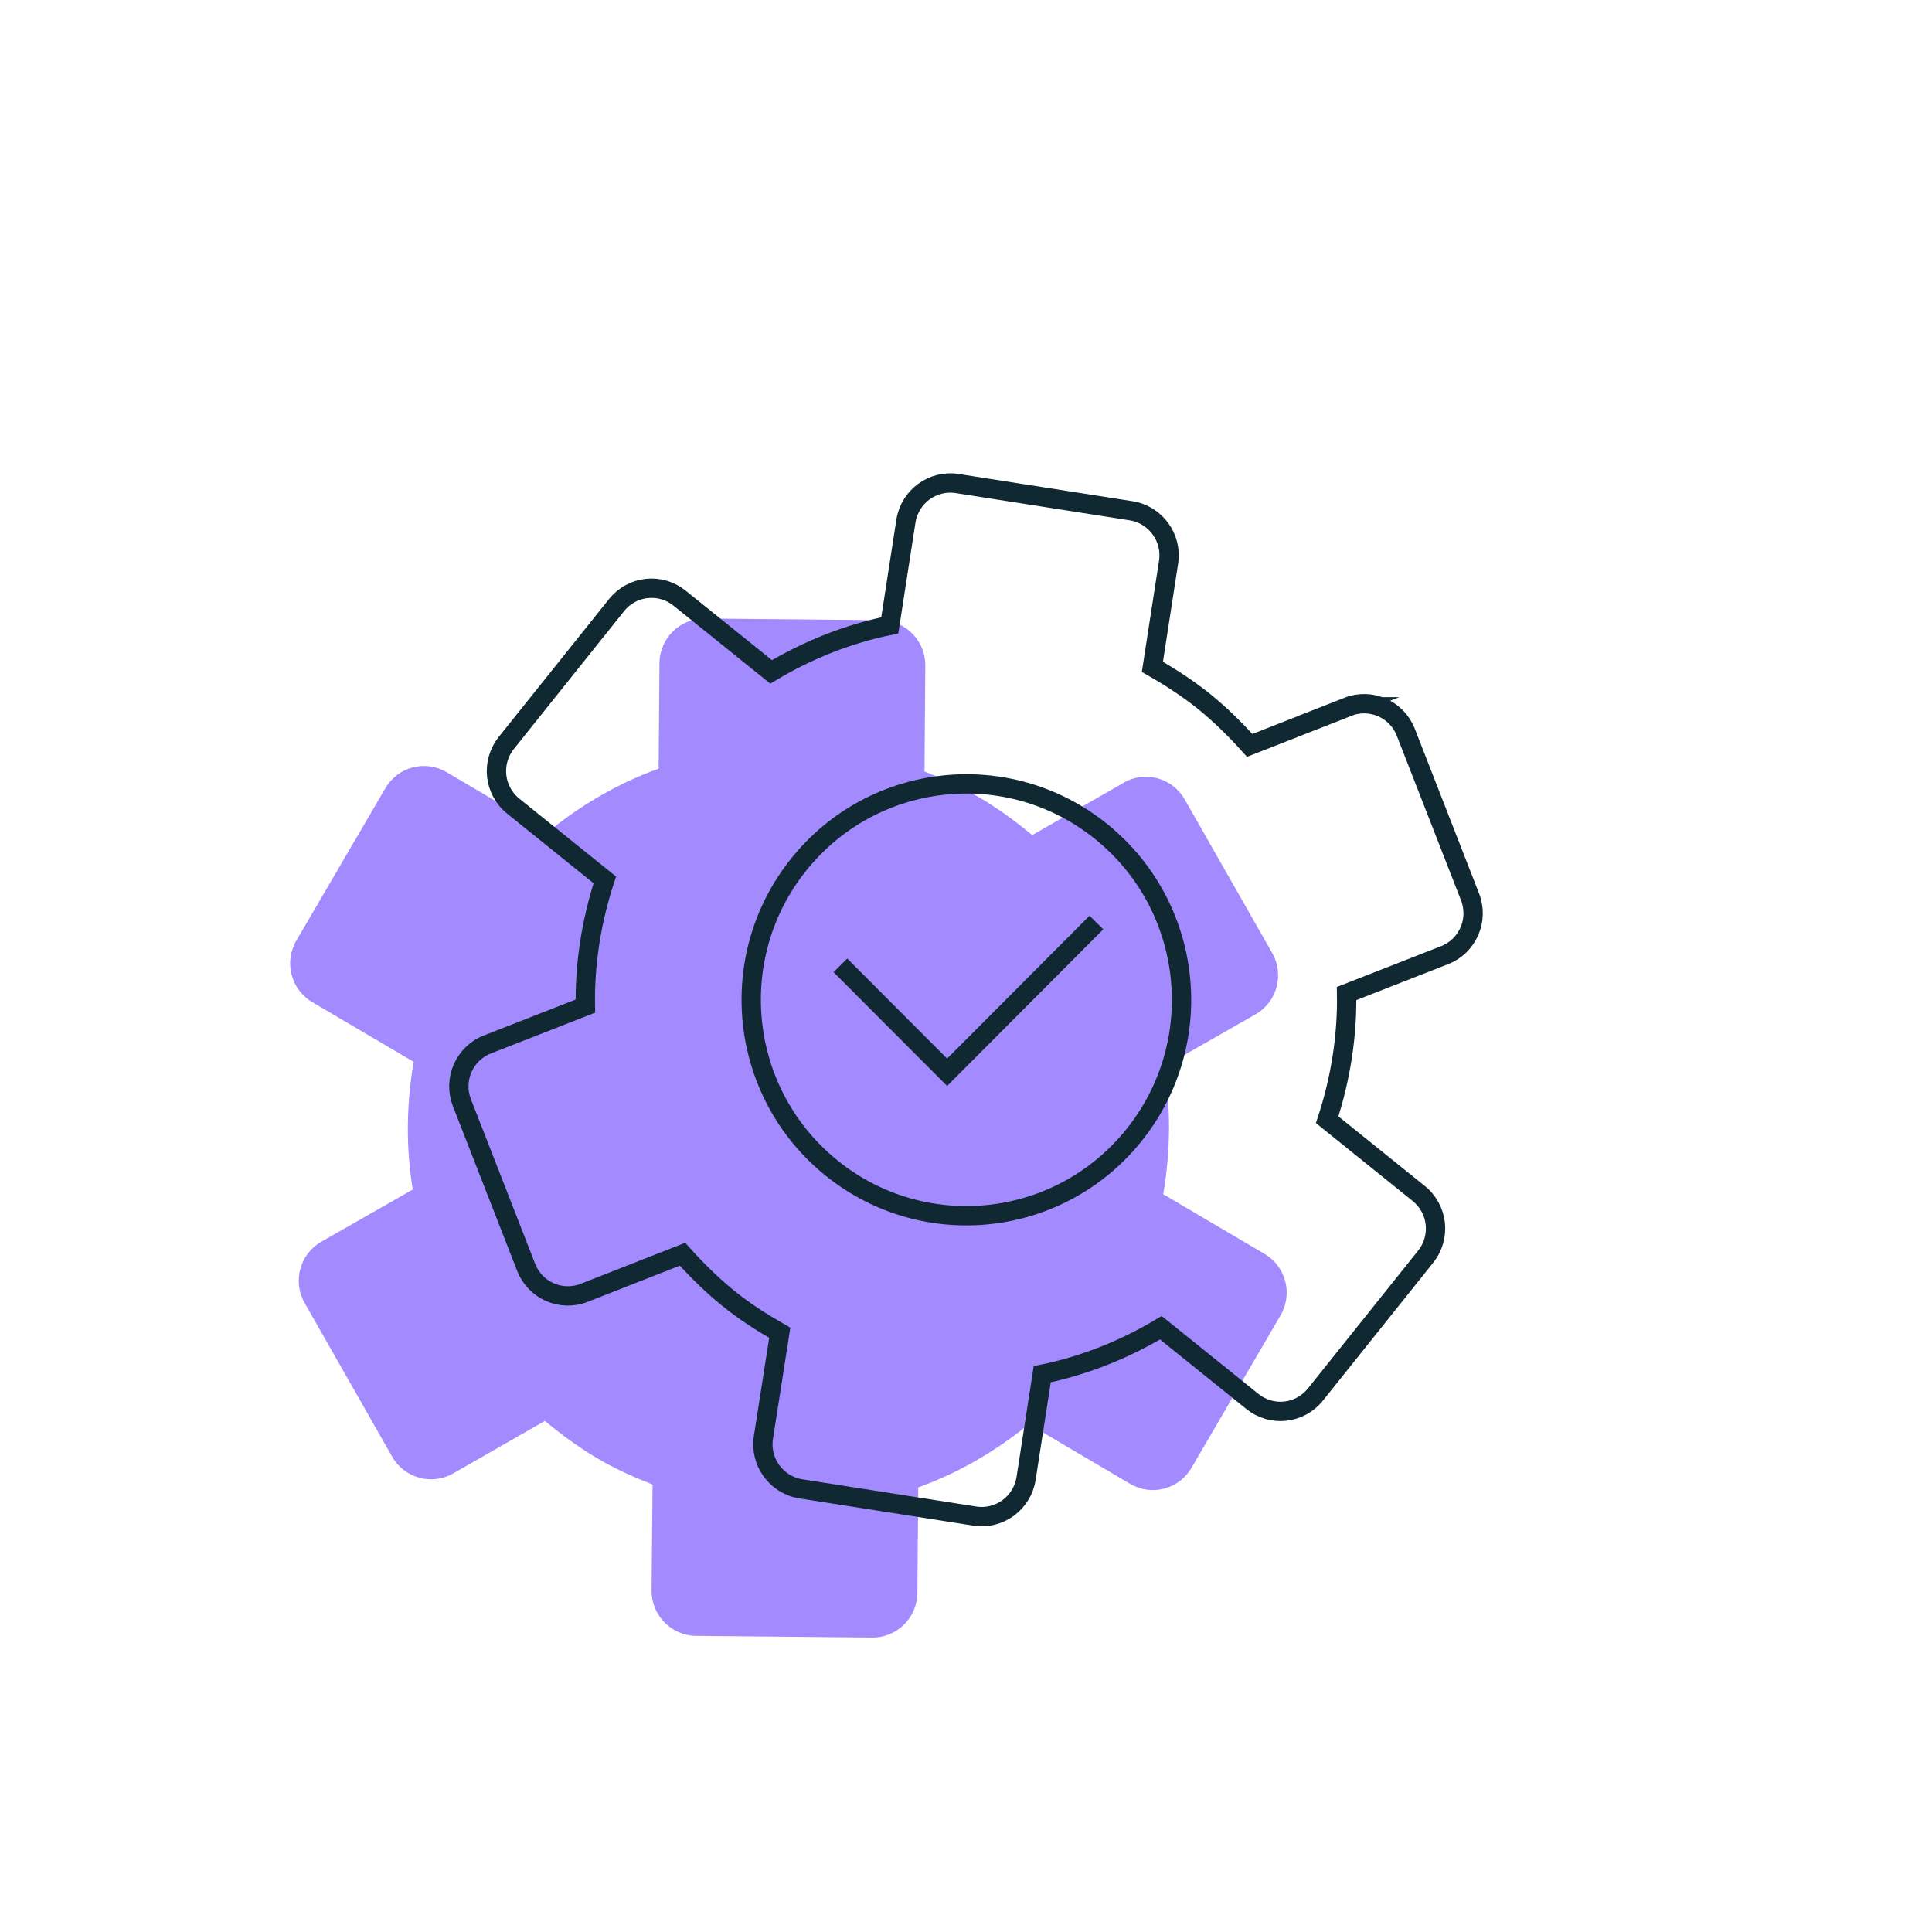
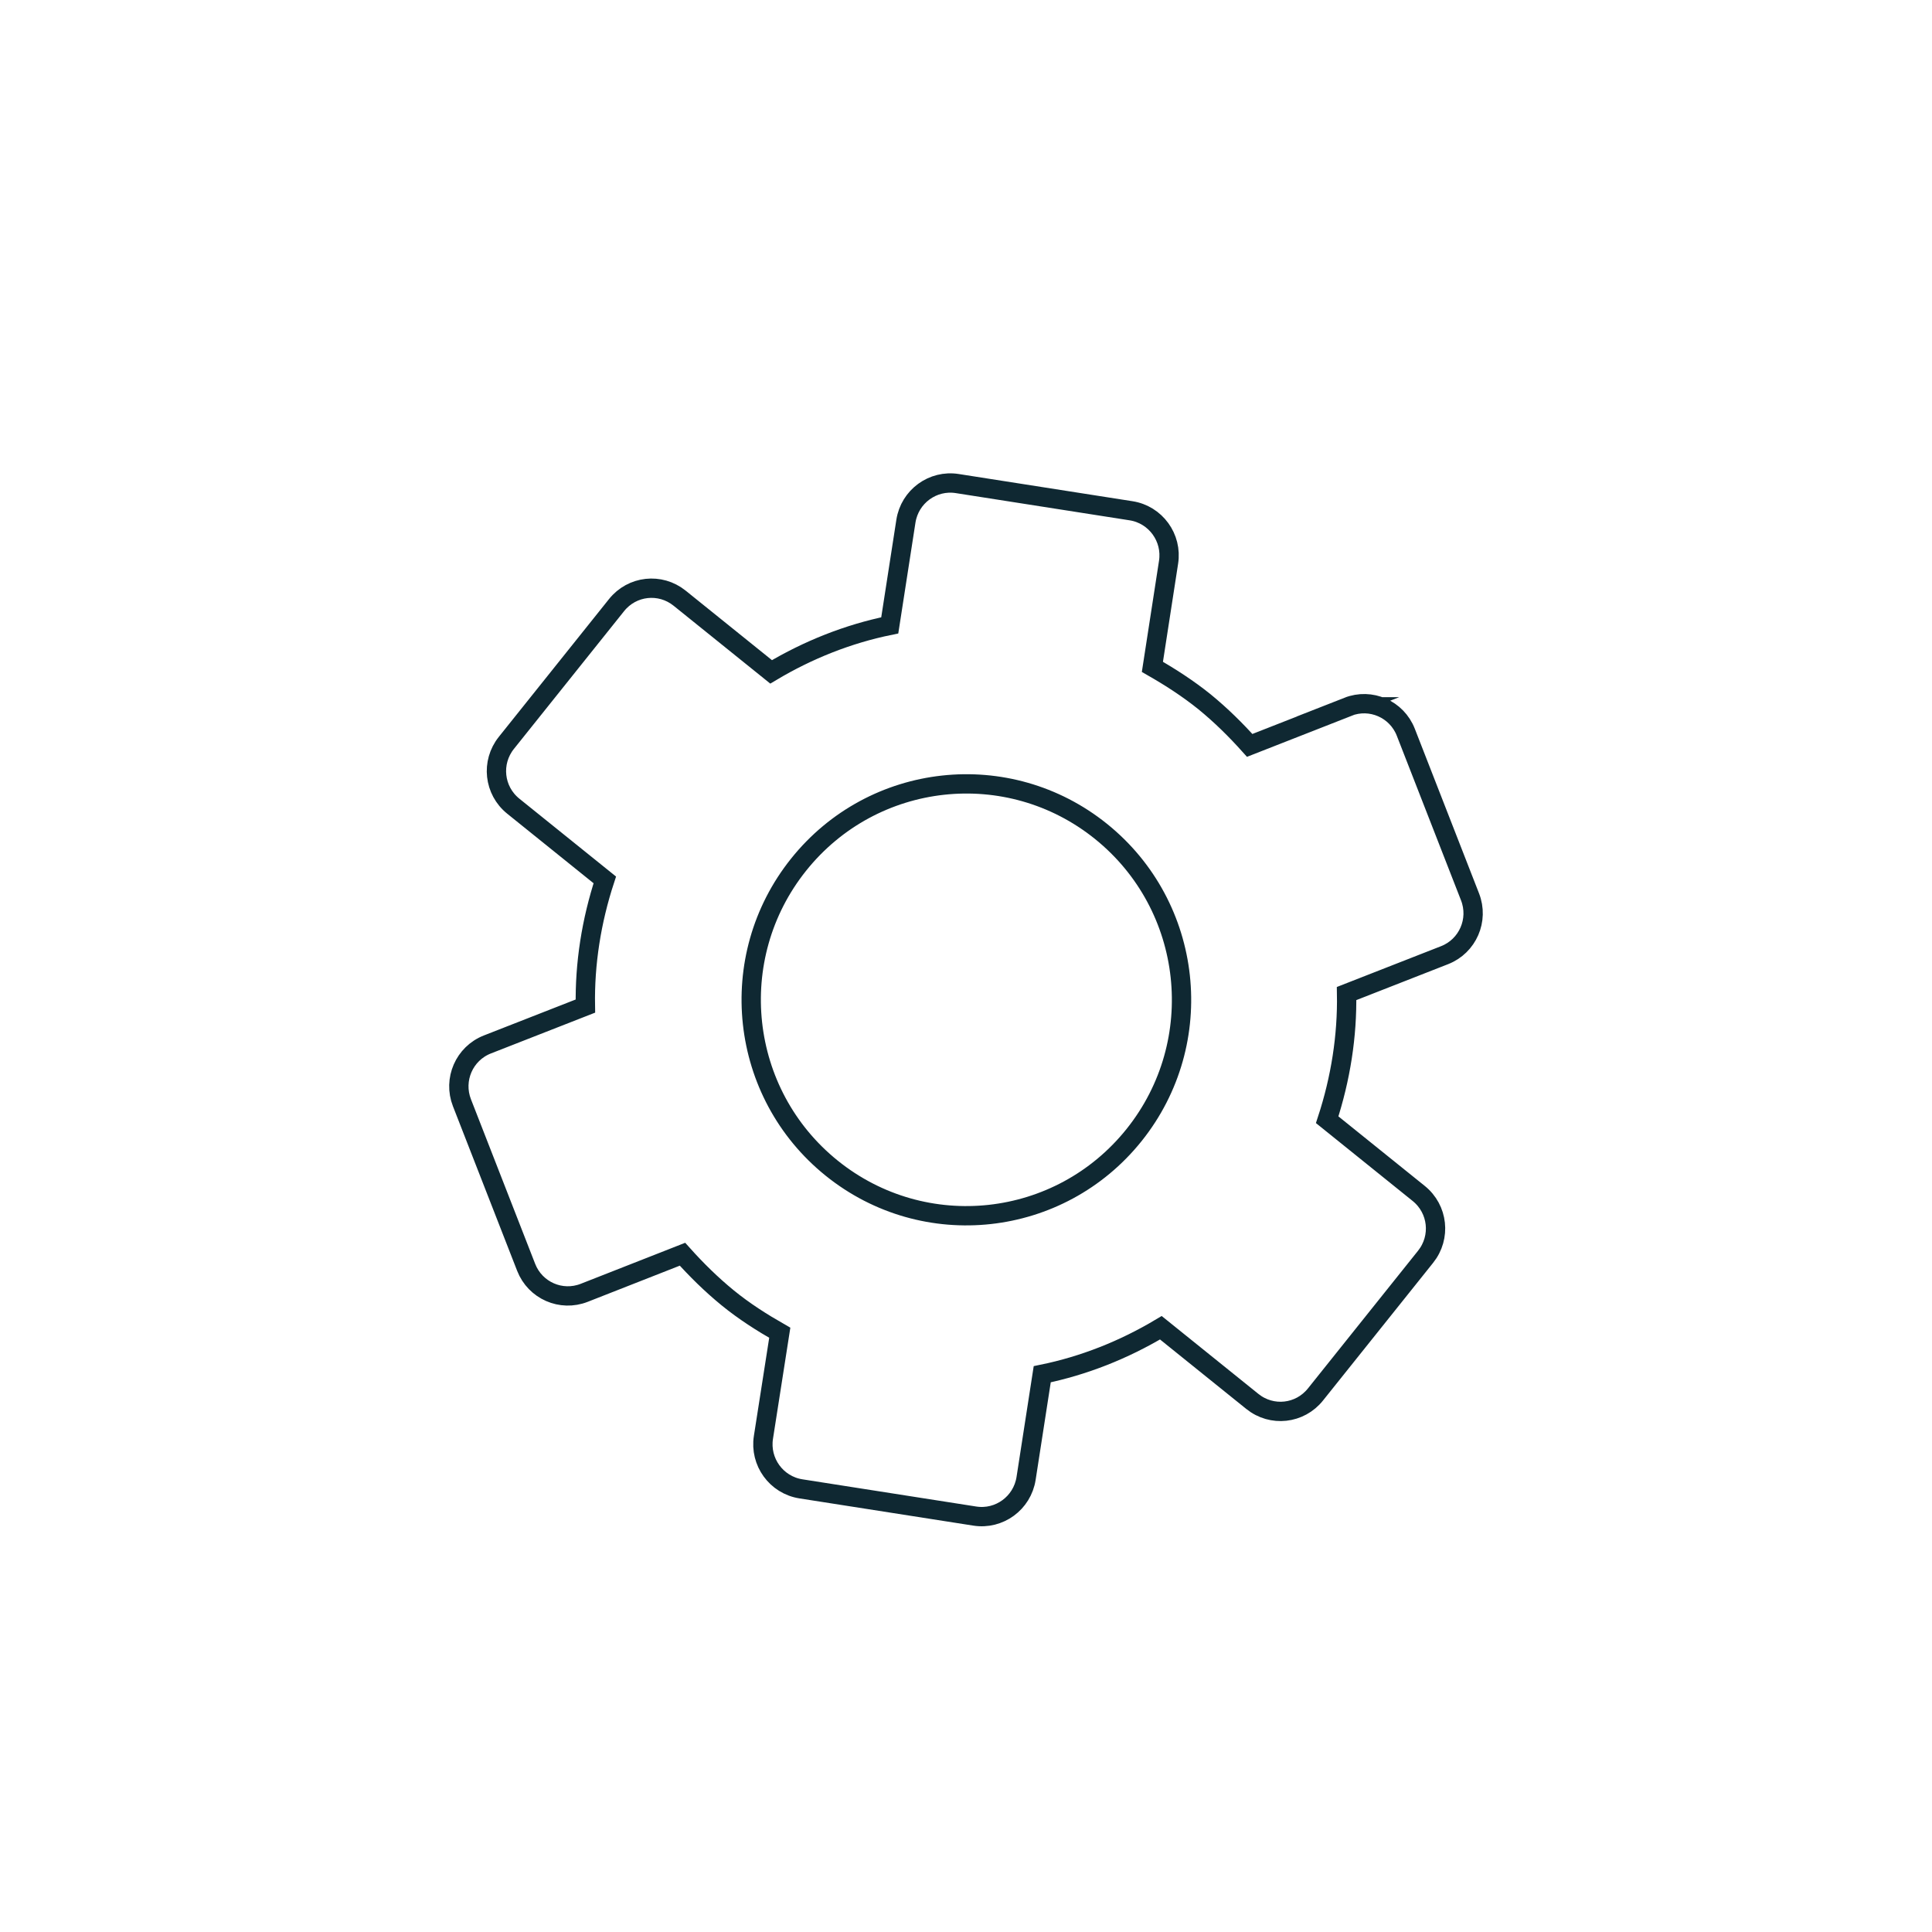
<svg xmlns="http://www.w3.org/2000/svg" width="184" height="184" viewBox="0 0 184 184" fill="none">
-   <path d="M107.045 74.536L98.302 79.534C96.784 78.271 95.186 77.094 93.441 76.05C91.699 75.024 89.875 74.196 88.048 73.479L88.124 63.401C88.147 61.039 86.251 59.089 83.878 59.065L67.124 58.906C64.769 58.88 62.827 60.781 62.807 63.162L62.726 73.203C58.93 74.578 55.38 76.622 52.191 79.226L42.547 73.547C40.501 72.342 37.899 73.022 36.701 75.073L28.225 89.579C27.027 91.631 27.707 94.243 29.753 95.447L39.396 101.127C38.697 105.186 38.652 109.297 39.312 113.287L30.603 118.261C28.555 119.435 27.846 122.046 29.018 124.103L37.346 138.724C38.518 140.781 41.121 141.495 43.17 140.321L51.894 135.326C53.412 136.589 55.01 137.766 56.755 138.81C58.5 139.854 60.321 140.664 62.148 141.38L62.054 151.461C62.031 153.823 63.927 155.774 66.3 155.797L83.054 155.956C85.409 155.982 87.351 154.081 87.371 151.7L87.452 141.659C91.248 140.284 94.797 138.24 97.987 135.636L107.631 141.316C109.677 142.52 112.279 141.84 113.477 139.789L121.953 125.283C123.151 123.231 122.471 120.619 120.425 119.415L110.782 113.735C111.481 109.676 111.525 105.565 110.866 101.575L119.575 96.601C121.623 95.427 122.332 92.816 121.16 90.759L112.832 76.138C111.66 74.081 109.057 73.367 107.008 74.541L107.045 74.536Z" fill="#A38AFF" />
-   <path d="M80.039 91.938L90.2 102.12L104.419 87.86" stroke="#0F2832" stroke-width="1.84" stroke-miterlimit="10" />
  <path d="M128.394 67.315L119.018 70.99C117.7 69.52 116.29 68.123 114.715 66.837C113.14 65.569 111.455 64.485 109.752 63.511L111.291 53.55C111.657 51.217 110.064 49.011 107.72 48.644L91.166 46.053C88.84 45.685 86.643 47.284 86.277 49.636L84.739 59.56C80.783 60.368 76.975 61.875 73.44 63.988L64.724 56.968C62.874 55.48 60.201 55.774 58.718 57.63L48.225 70.751C46.742 72.607 47.035 75.29 48.884 76.779L57.601 83.799C56.319 87.713 55.678 91.774 55.751 95.817L46.412 99.474C44.215 100.338 43.135 102.819 43.995 105.024L50.111 120.7C50.972 122.905 53.444 123.989 55.641 123.125L64.999 119.45C66.317 120.92 67.727 122.317 69.302 123.603C70.877 124.89 72.561 125.955 74.264 126.929L72.708 136.89C72.342 139.224 73.935 141.429 76.279 141.796L92.832 144.387C95.158 144.755 97.355 143.156 97.722 140.804L99.26 130.88C103.215 130.072 107.024 128.565 110.558 126.452L119.274 133.472C121.124 134.96 123.797 134.666 125.281 132.81L135.773 119.689C137.257 117.833 136.964 115.15 135.114 113.661L126.398 106.641C127.68 102.727 128.32 98.666 128.247 94.623L137.586 90.966C139.784 90.102 140.864 87.621 140.003 85.416L133.887 69.74C133.027 67.535 130.554 66.451 128.357 67.315H128.394ZM108.013 108.093C100.926 116.951 88.035 118.366 79.209 111.254C70.382 104.142 68.972 91.205 76.059 82.347C83.145 73.489 96.037 72.074 104.863 79.186C113.689 86.298 115.099 99.235 108.013 108.093Z" stroke="#0F2832" stroke-width="1.84" stroke-miterlimit="10" />
</svg>